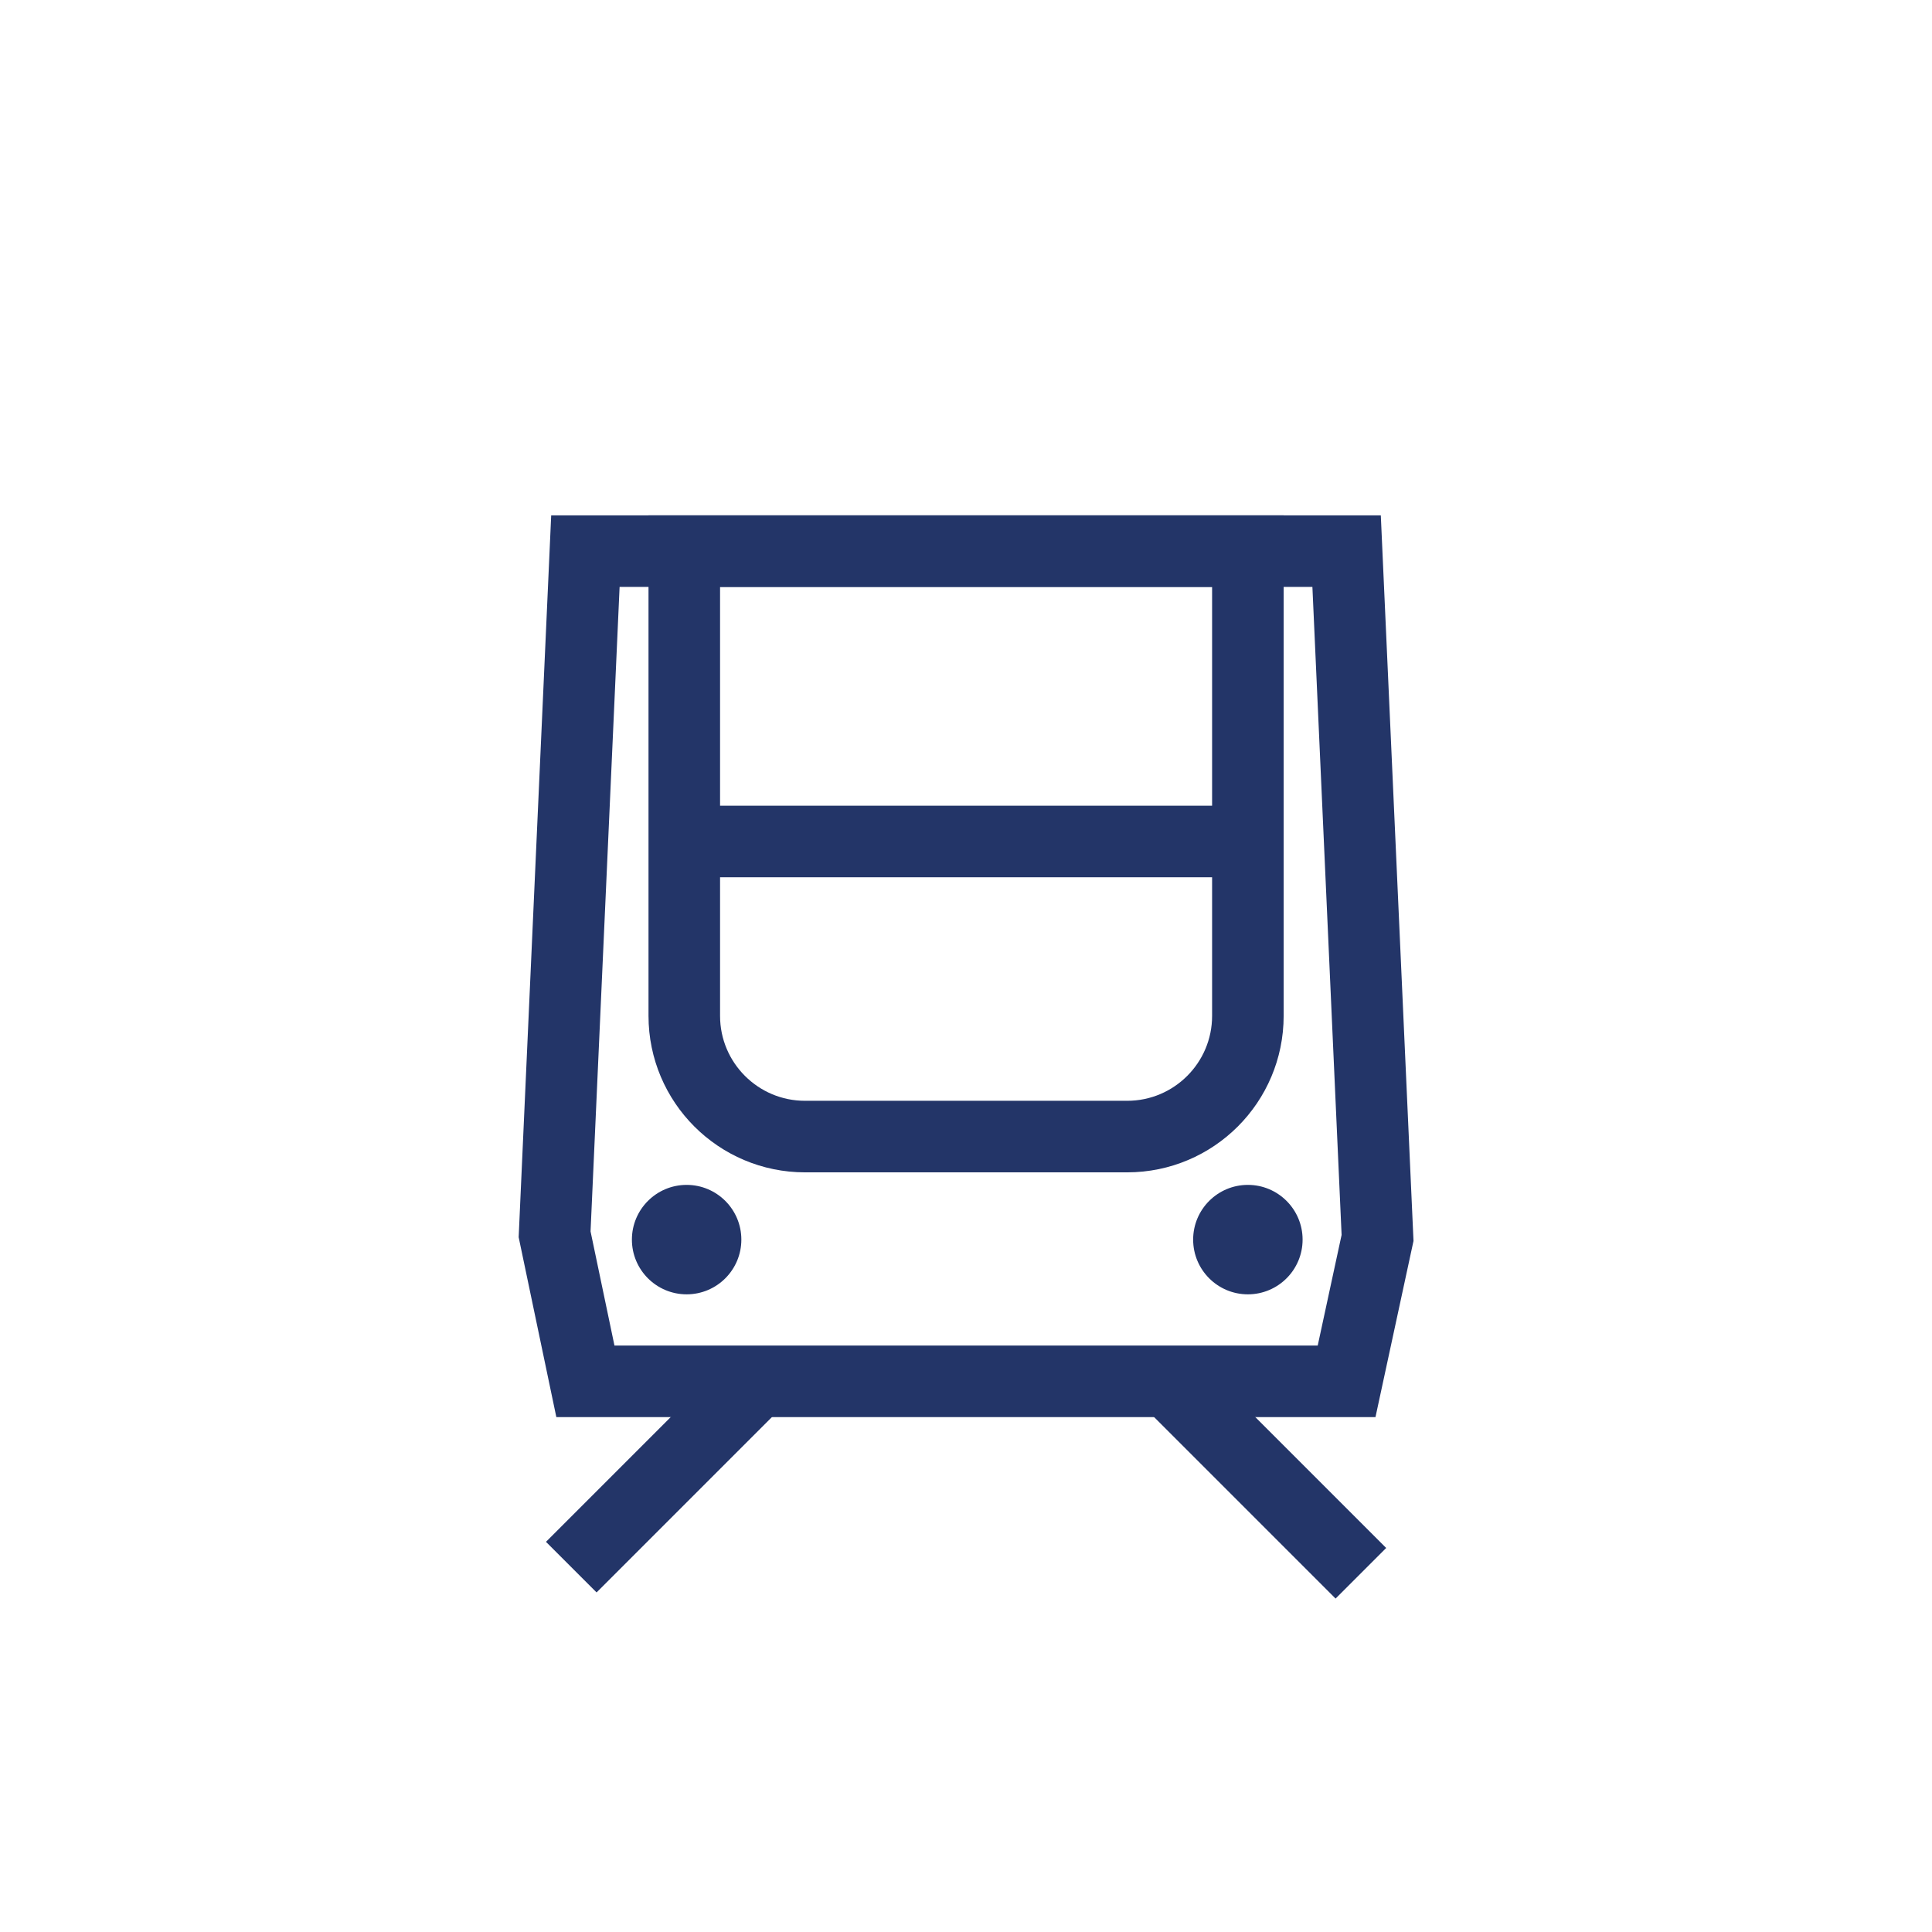
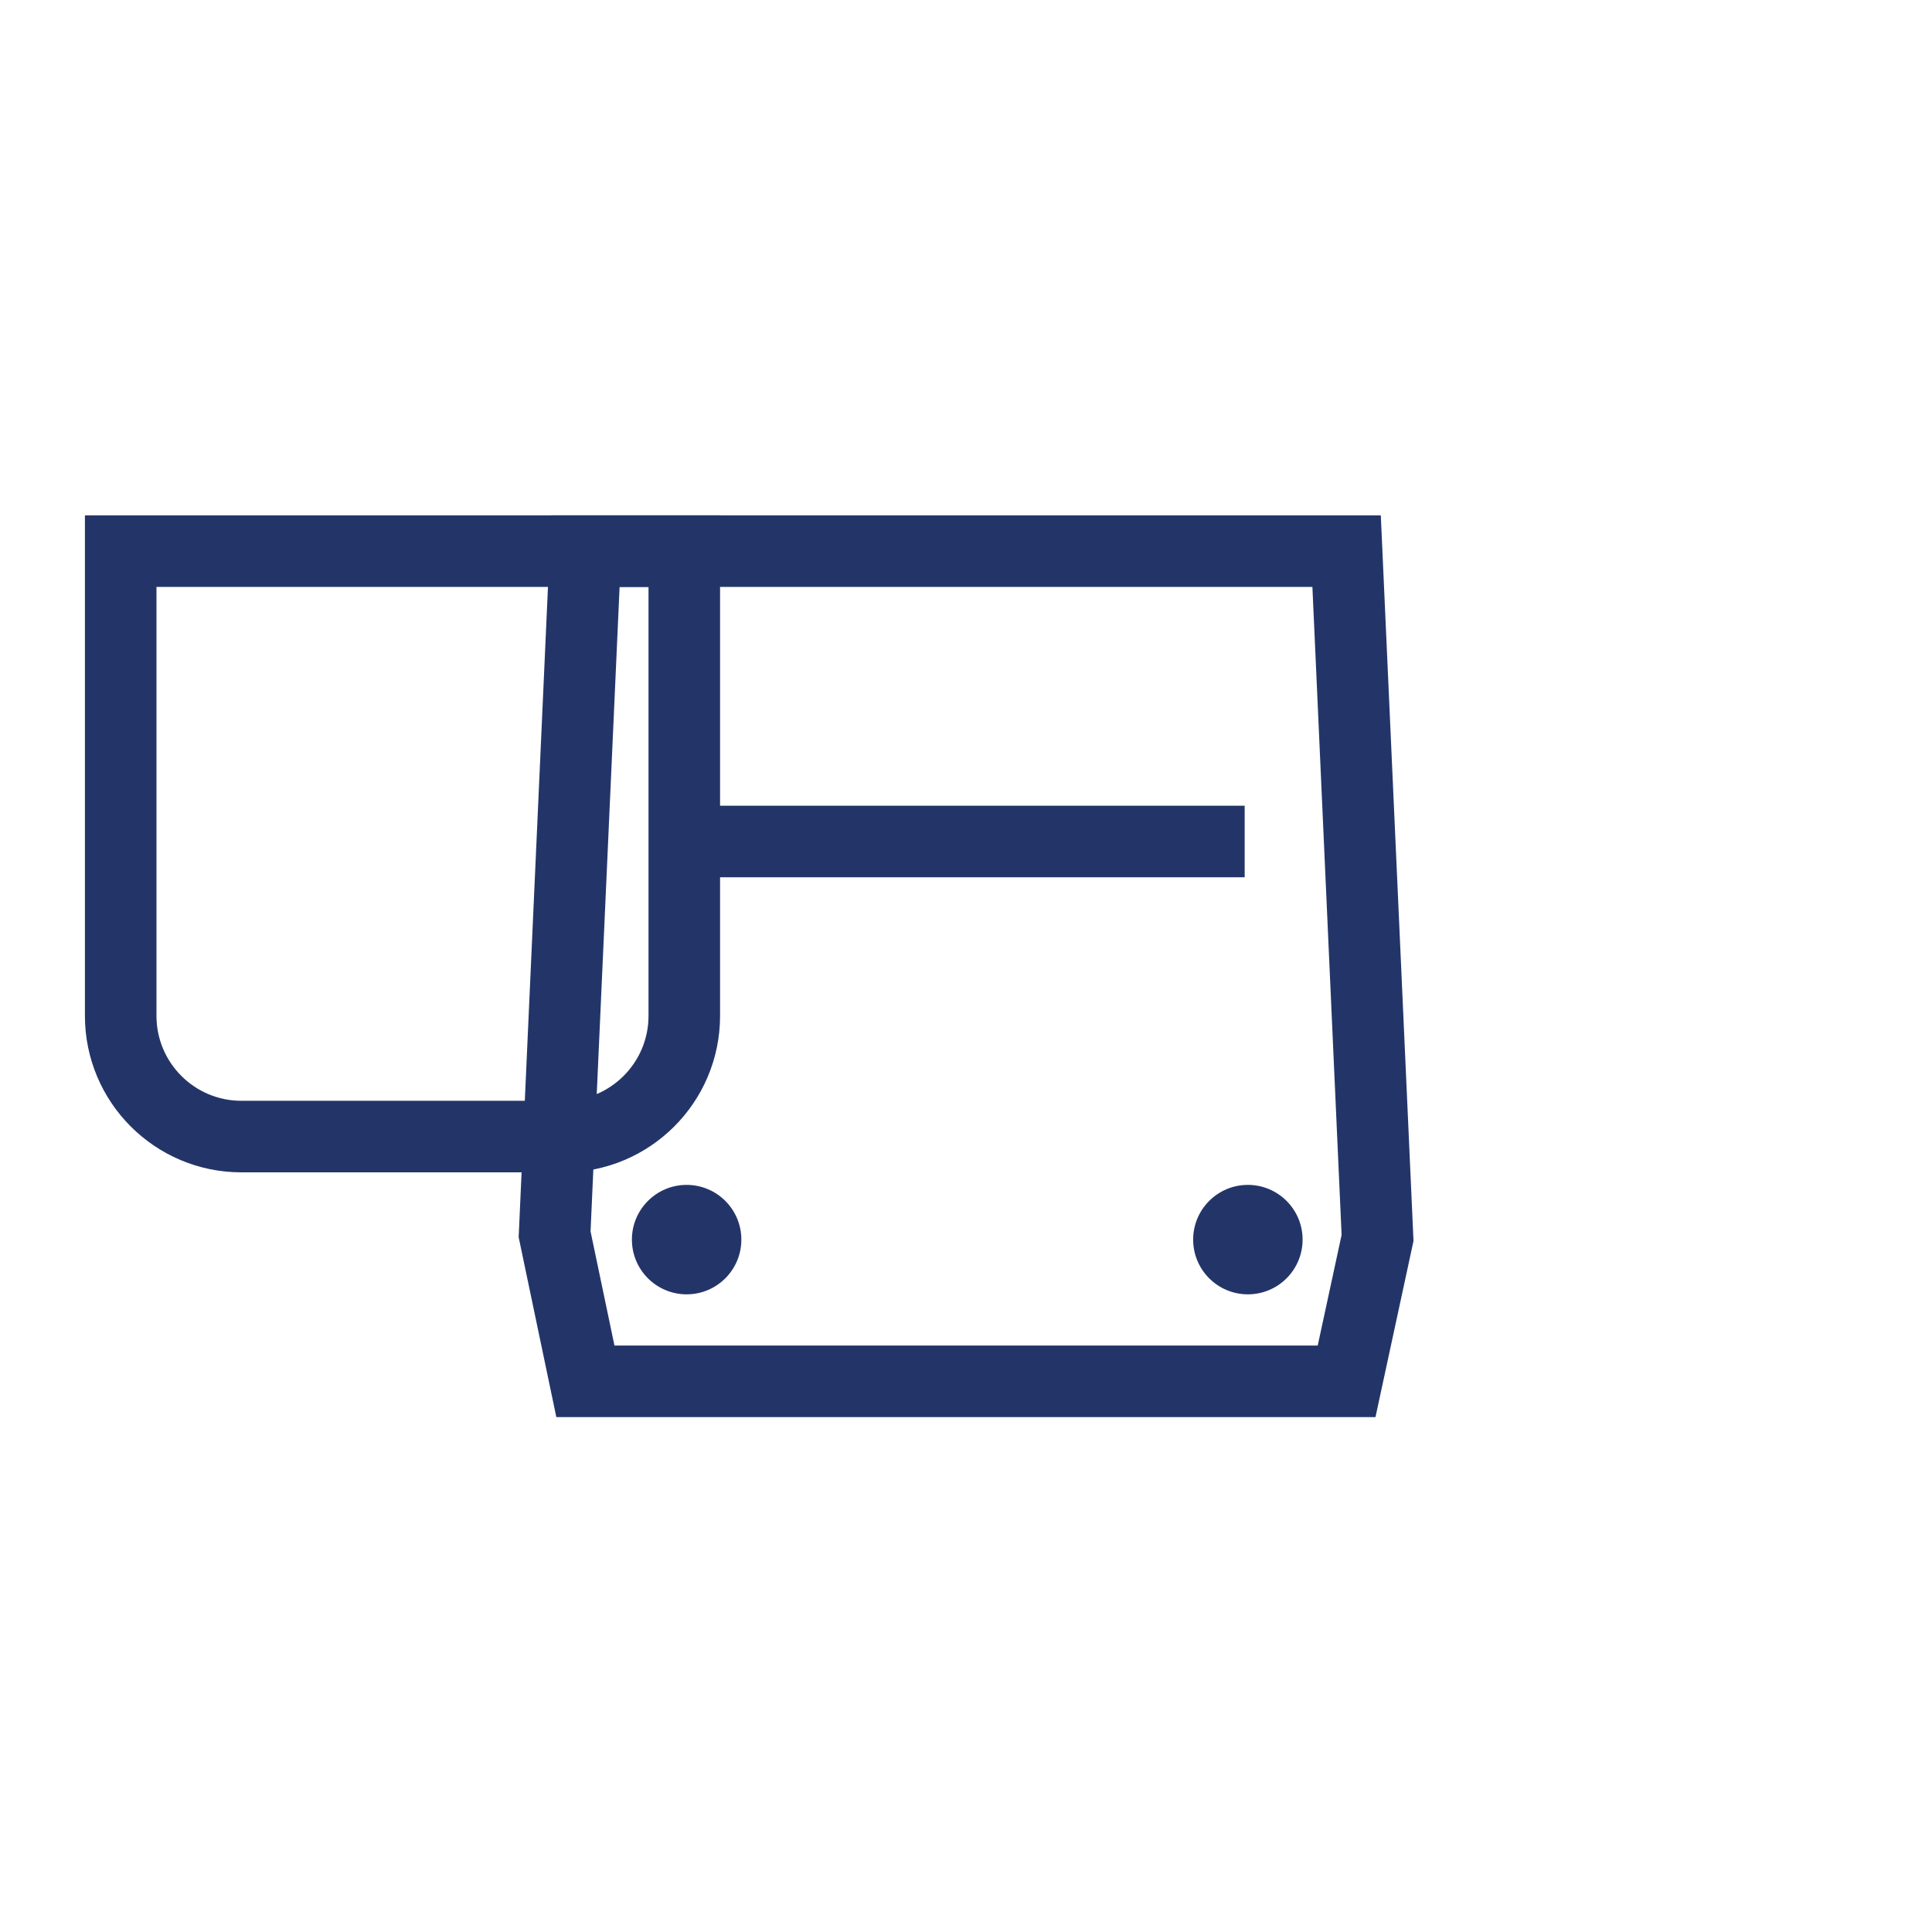
<svg xmlns="http://www.w3.org/2000/svg" id="Calque_1" data-name="Calque 1" viewBox="0 0 1080 1080">
  <defs>
    <style>
      .cls-1 {
        fill: none;
        stroke: #233568;
        stroke-miterlimit: 10;
        stroke-width: 40px;
      }

      .cls-2 {
        fill: #233568;
        stroke-width: 0px;
      }
    </style>
  </defs>
  <polygon class="cls-1" points="752.76 772.16 327.24 772.16 310.03 689.98 327.24 308.08 752.76 308.08 770.06 692.01 752.76 772.16" />
-   <path class="cls-1" d="M382.52,308.08h315.05v259.8c0,37.24-30.23,67.47-67.47,67.47h-180.11c-37.24,0-67.47-30.23-67.47-67.47v-259.8h0Z" />
+   <path class="cls-1" d="M382.52,308.08v259.8c0,37.24-30.23,67.47-67.47,67.47h-180.11c-37.24,0-67.47-30.23-67.47-67.47v-259.8h0Z" />
  <line class="cls-1" x1="384.22" y1="470.4" x2="695.78" y2="470.4" />
  <g>
    <circle class="cls-2" cx="383.83" cy="692.95" r="30.59" />
    <circle class="cls-2" cx="697.57" cy="692.95" r="30.59" />
  </g>
  <g>
-     <line class="cls-1" x1="427.26" y1="768.12" x2="319.35" y2="876.04" />
-     <line class="cls-1" x1="649.4" y1="768.12" x2="760.74" y2="879.47" />
-   </g>
+     </g>
</svg>